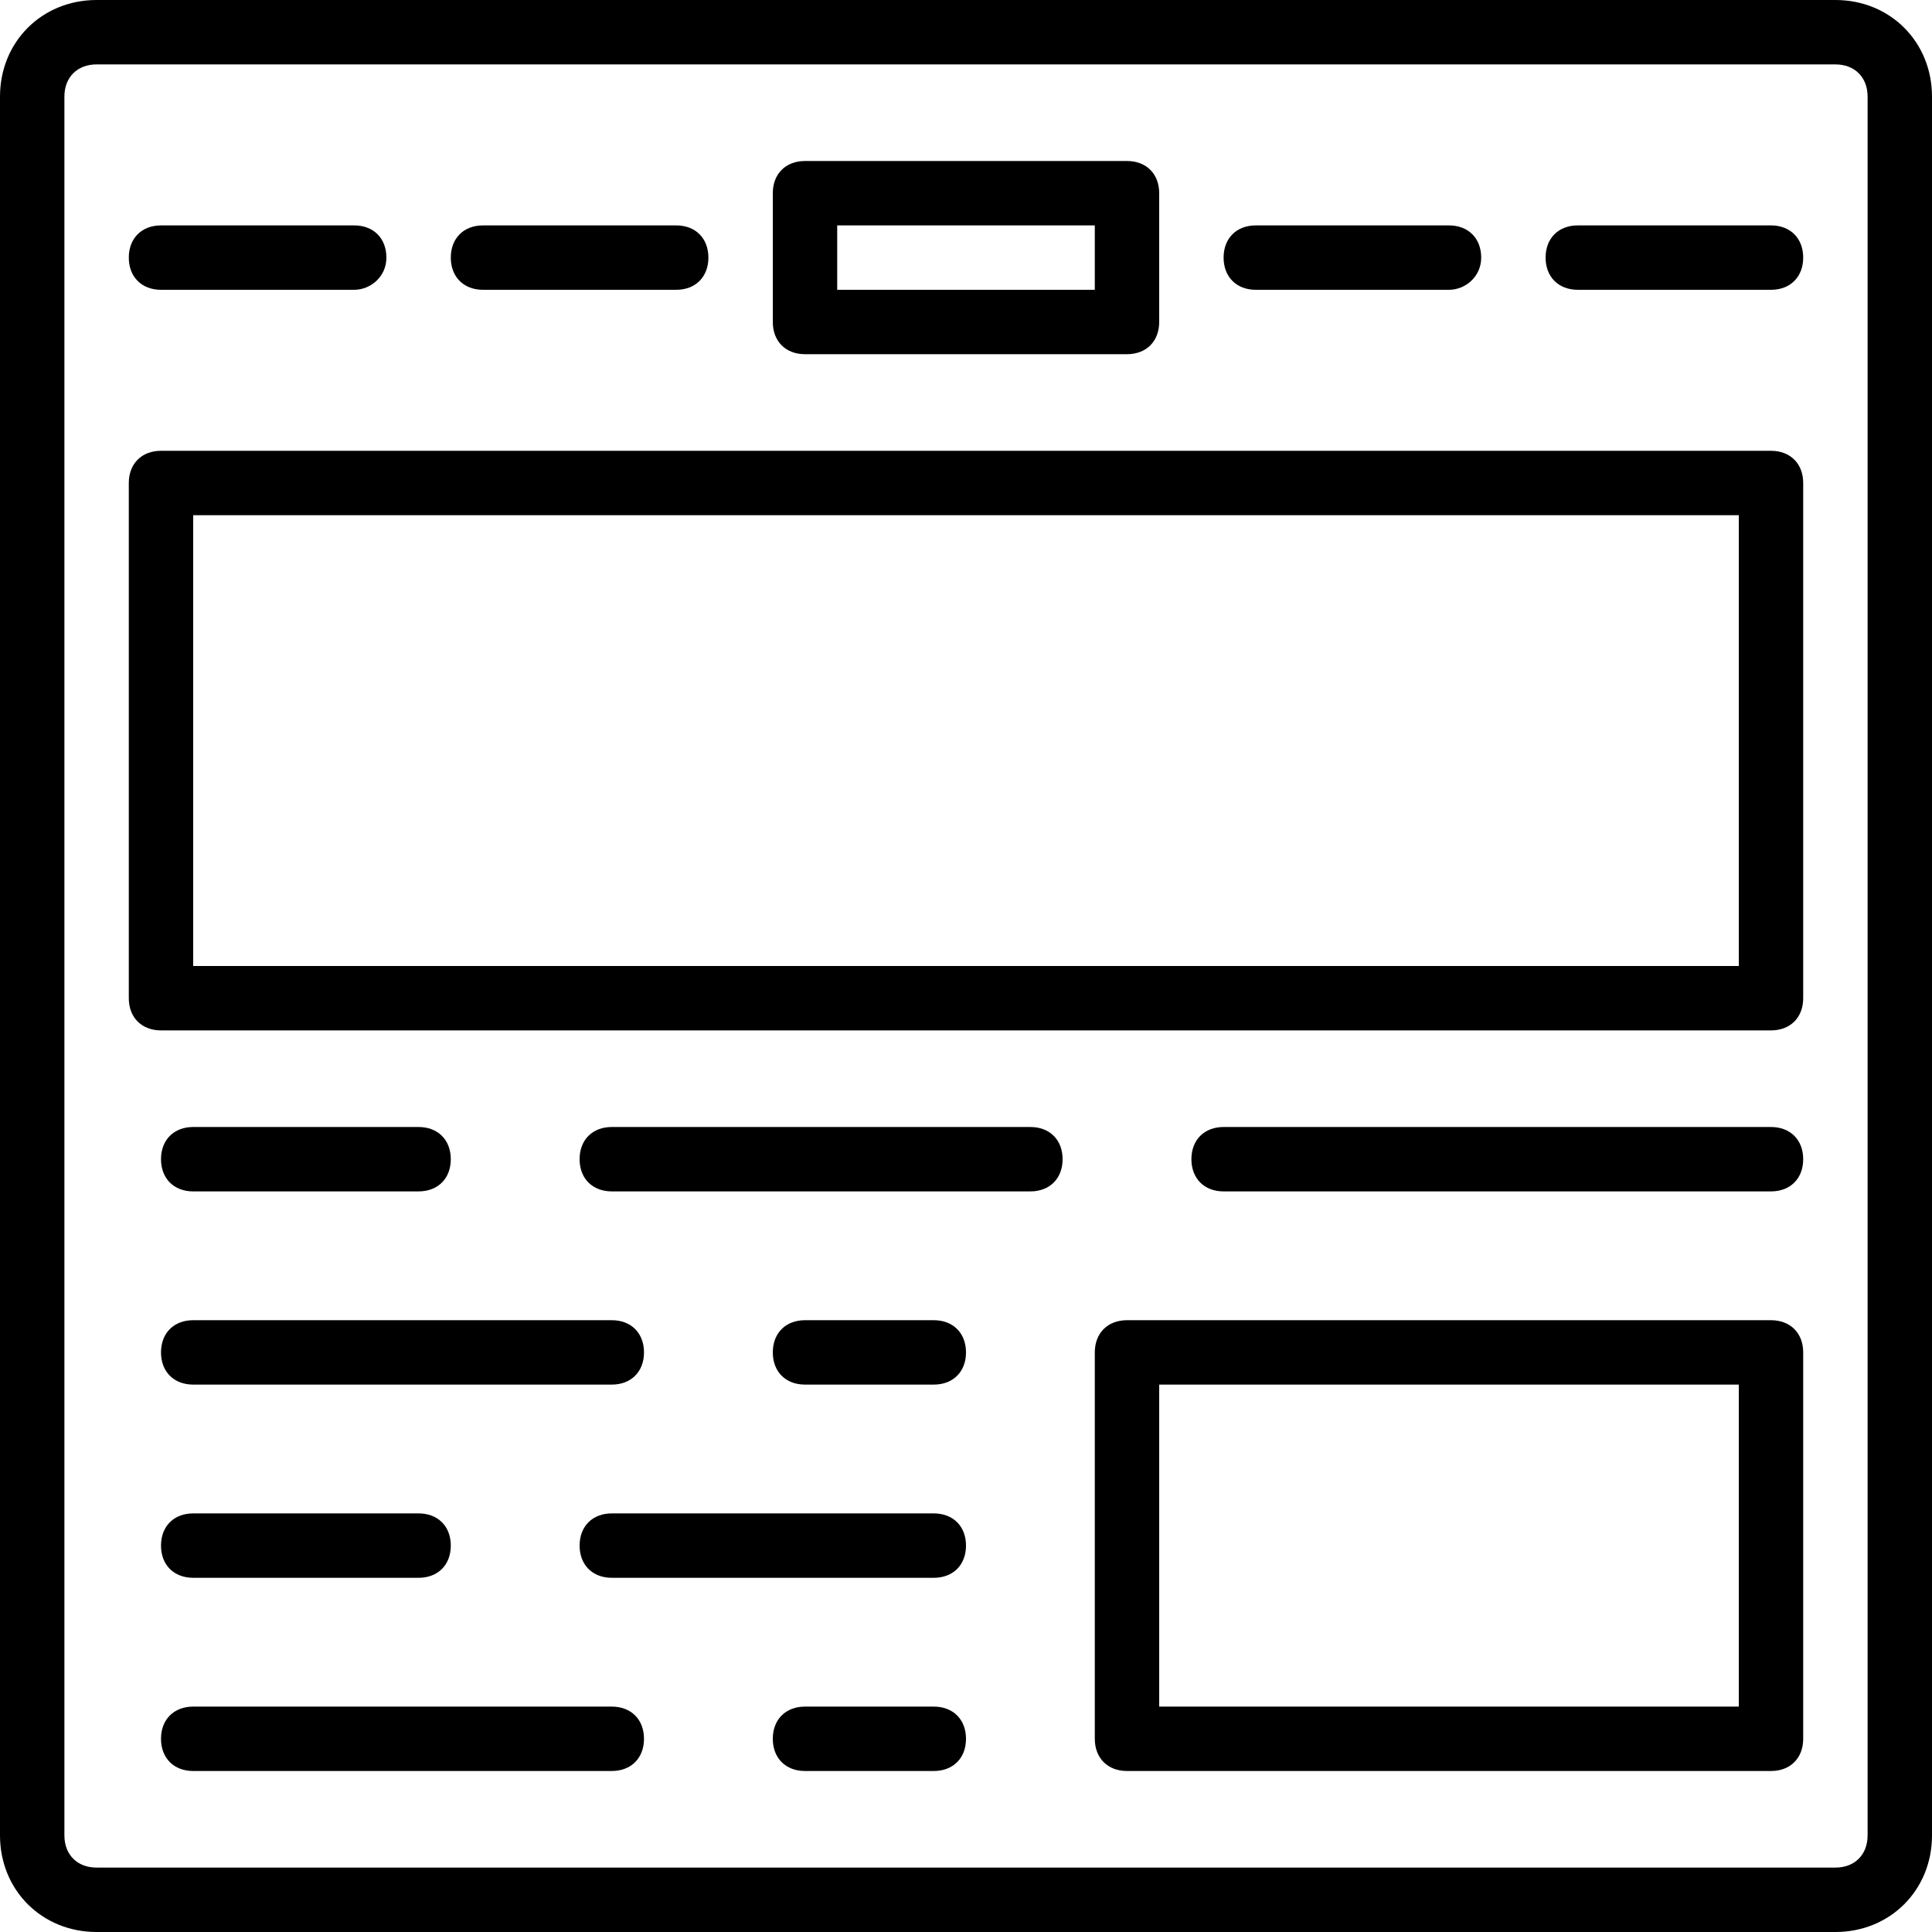
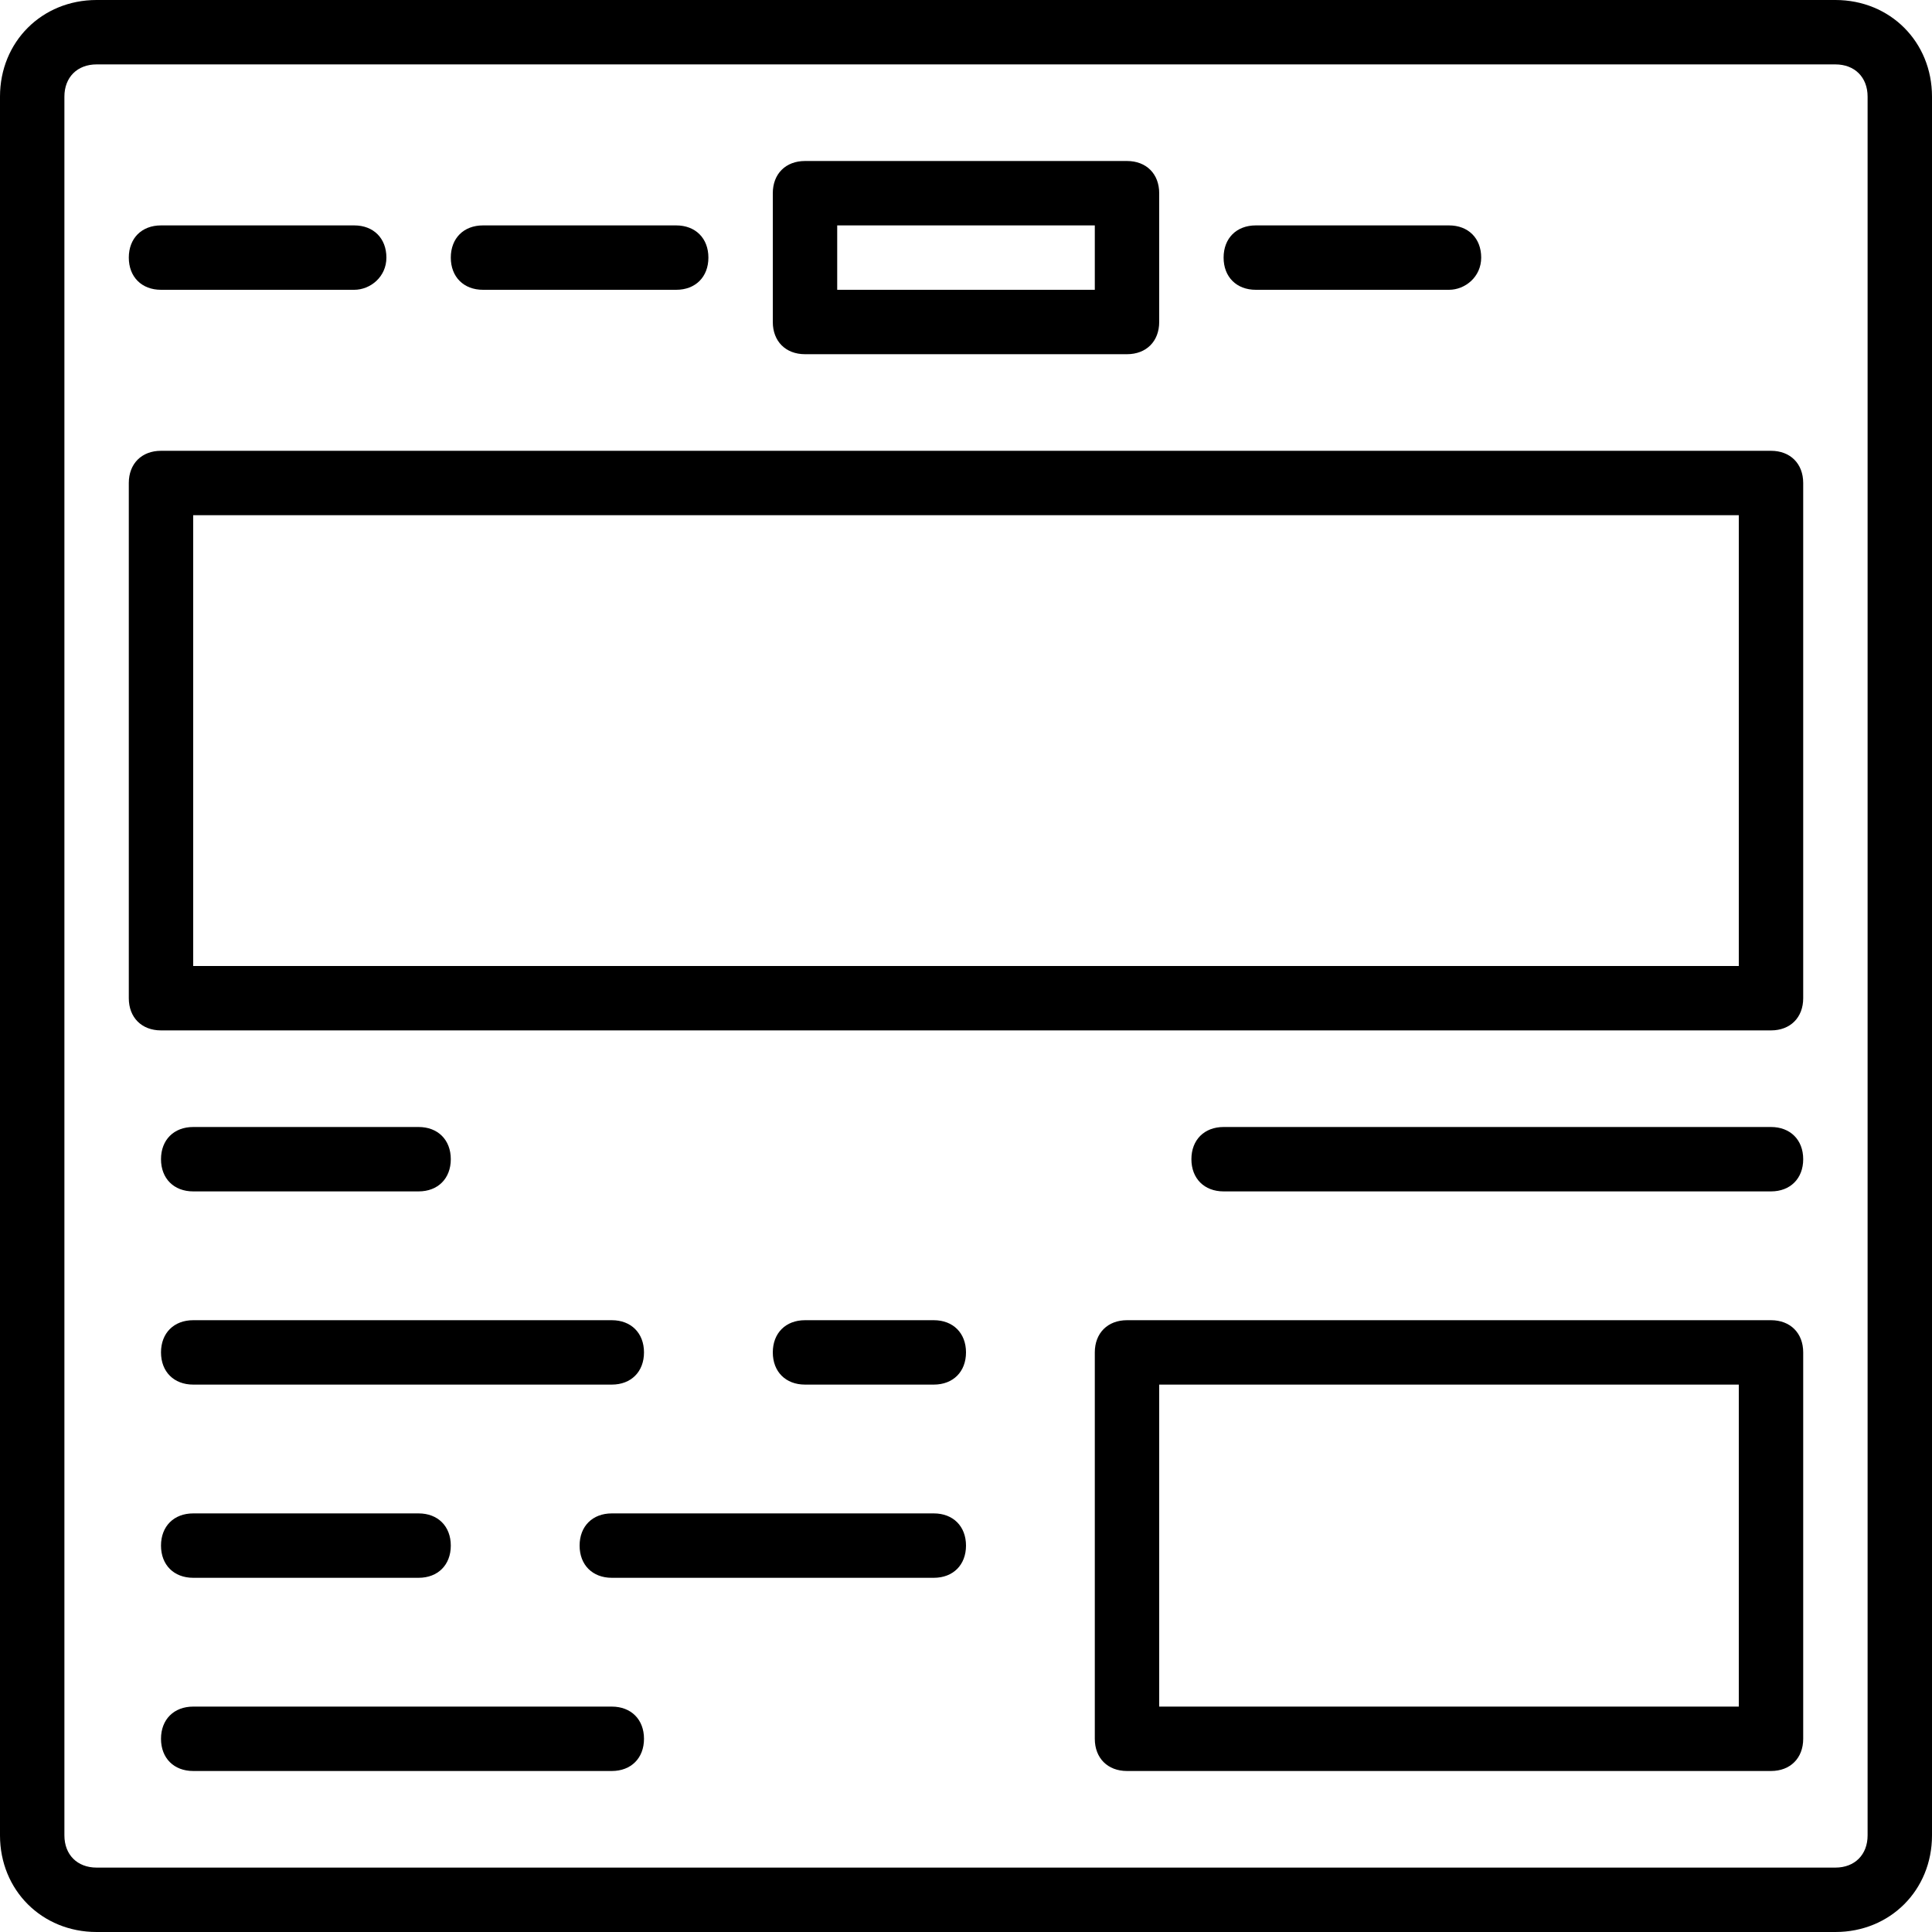
<svg xmlns="http://www.w3.org/2000/svg" fill="#000000" height="800px" width="800px" version="1.1" id="Layer_1" viewBox="0 0 512 512" xml:space="preserve">
  <g transform="translate(1 1)">
    <g>
      <g>
        <path d="M485.4-1H24.6C10.093-1-1,10.093-1,24.6v460.8c0,14.507,11.093,25.6,25.6,25.6h460.8c14.507,0,25.6-11.093,25.6-25.6     V24.6C511,10.093,499.907-1,485.4-1z M493.933,485.4c0,5.12-3.413,8.533-8.533,8.533H24.6c-5.12,0-8.533-3.413-8.533-8.533V24.6     c0-5.12,3.413-8.533,8.533-8.533h460.8c5.12,0,8.533,3.413,8.533,8.533V485.4z" />
        <path d="M212.333,92.867h85.333c5.12,0,8.533-3.413,8.533-8.533V50.2c0-5.12-3.413-8.533-8.533-8.533h-85.333     c-5.12,0-8.533,3.413-8.533,8.533v34.133C203.8,89.453,207.213,92.867,212.333,92.867z M220.867,58.733h68.267V75.8h-68.267     V58.733z" />
        <path d="M41.667,75.8h51.2c4.267,0,8.533-3.413,8.533-8.533s-3.413-8.533-8.533-8.533h-51.2c-5.12,0-8.533,3.413-8.533,8.533     S36.547,75.8,41.667,75.8z" />
        <path d="M127,75.8h51.2c5.12,0,8.533-3.413,8.533-8.533s-3.413-8.533-8.533-8.533H127c-5.12,0-8.533,3.413-8.533,8.533     S121.88,75.8,127,75.8z" />
        <path d="M331.8,75.8H383c4.267,0,8.533-3.413,8.533-8.533s-3.413-8.533-8.533-8.533h-51.2c-5.12,0-8.533,3.413-8.533,8.533     S326.68,75.8,331.8,75.8z" />
-         <path d="M468.333,58.733h-51.2c-5.12,0-8.533,3.413-8.533,8.533s3.413,8.533,8.533,8.533h51.2c5.12,0,8.533-3.413,8.533-8.533     S473.453,58.733,468.333,58.733z" />
        <path d="M468.333,118.467H41.667c-5.12,0-8.533,3.413-8.533,8.533v136.533c0,5.12,3.413,8.533,8.533,8.533h426.667     c5.12,0,8.533-3.413,8.533-8.533V127C476.867,121.88,473.453,118.467,468.333,118.467z M459.8,255H50.2V135.533h409.6V255z" />
        <path d="M50.2,314.733h59.733c5.12,0,8.533-3.413,8.533-8.533s-3.413-8.533-8.533-8.533H50.2c-5.12,0-8.533,3.413-8.533,8.533     S45.08,314.733,50.2,314.733z" />
-         <path d="M272.067,297.667H161.133c-5.12,0-8.533,3.413-8.533,8.533s3.413,8.533,8.533,8.533h110.933     c5.12,0,8.533-3.413,8.533-8.533S277.187,297.667,272.067,297.667z" />
        <path d="M468.333,297.667H323.267c-5.12,0-8.533,3.413-8.533,8.533s3.413,8.533,8.533,8.533h145.067     c5.12,0,8.533-3.413,8.533-8.533S473.453,297.667,468.333,297.667z" />
        <path d="M50.2,365.933h110.933c5.12,0,8.533-3.413,8.533-8.533s-3.413-8.533-8.533-8.533H50.2c-5.12,0-8.533,3.413-8.533,8.533     S45.08,365.933,50.2,365.933z" />
        <path d="M246.467,348.867h-34.133c-5.12,0-8.533,3.413-8.533,8.533s3.413,8.533,8.533,8.533h34.133     c5.12,0,8.533-3.413,8.533-8.533S251.587,348.867,246.467,348.867z" />
        <path d="M50.2,417.133h59.733c5.12,0,8.533-3.413,8.533-8.533s-3.413-8.533-8.533-8.533H50.2c-5.12,0-8.533,3.413-8.533,8.533     S45.08,417.133,50.2,417.133z" />
        <path d="M246.467,400.067h-85.333c-5.12,0-8.533,3.413-8.533,8.533s3.413,8.533,8.533,8.533h85.333     c5.12,0,8.533-3.413,8.533-8.533S251.587,400.067,246.467,400.067z" />
        <path d="M161.133,451.267H50.2c-5.12,0-8.533,3.413-8.533,8.533c0,5.12,3.413,8.533,8.533,8.533h110.933     c5.12,0,8.533-3.413,8.533-8.533C169.667,454.68,166.253,451.267,161.133,451.267z" />
-         <path d="M246.467,451.267h-34.133c-5.12,0-8.533,3.413-8.533,8.533c0,5.12,3.413,8.533,8.533,8.533h34.133     c5.12,0,8.533-3.413,8.533-8.533C255,454.68,251.587,451.267,246.467,451.267z" />
        <path d="M468.333,348.867H297.667c-5.12,0-8.533,3.413-8.533,8.533v102.4c0,5.12,3.413,8.533,8.533,8.533h170.667     c5.12,0,8.533-3.413,8.533-8.533V357.4C476.867,352.28,473.453,348.867,468.333,348.867z M459.8,451.267H306.2v-85.333h153.6     V451.267z" />
      </g>
    </g>
  </g>
</svg>